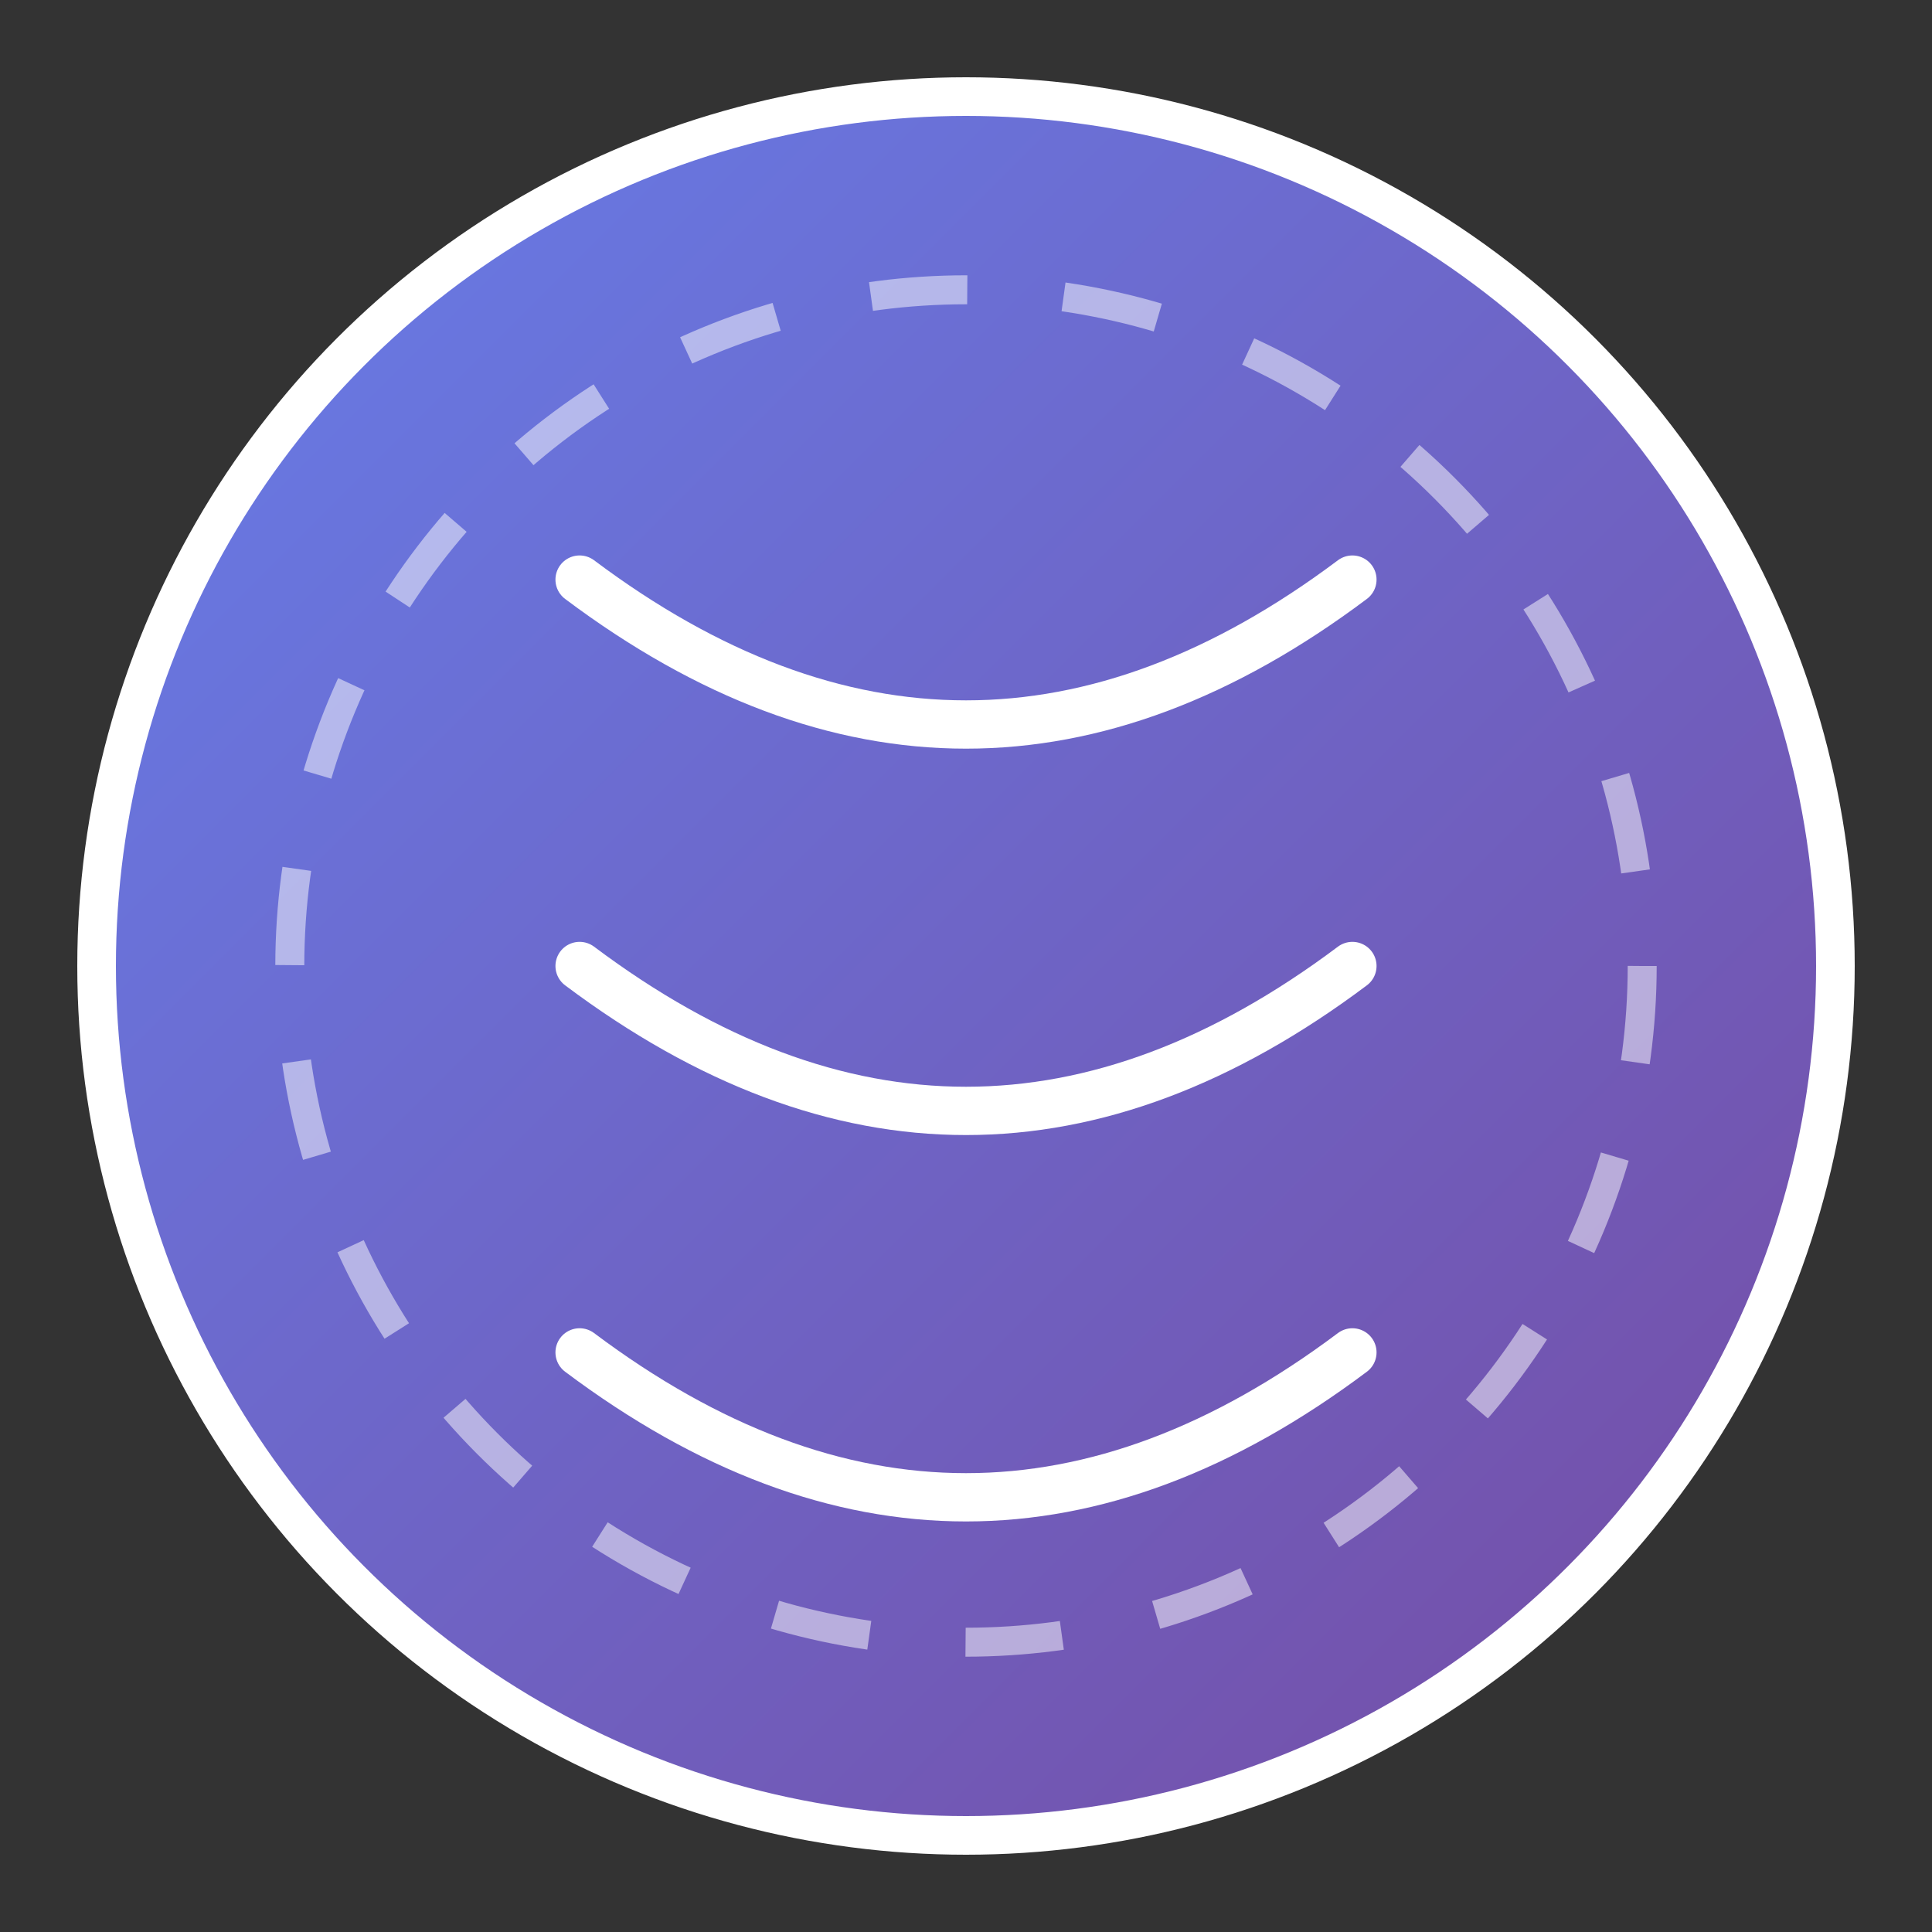
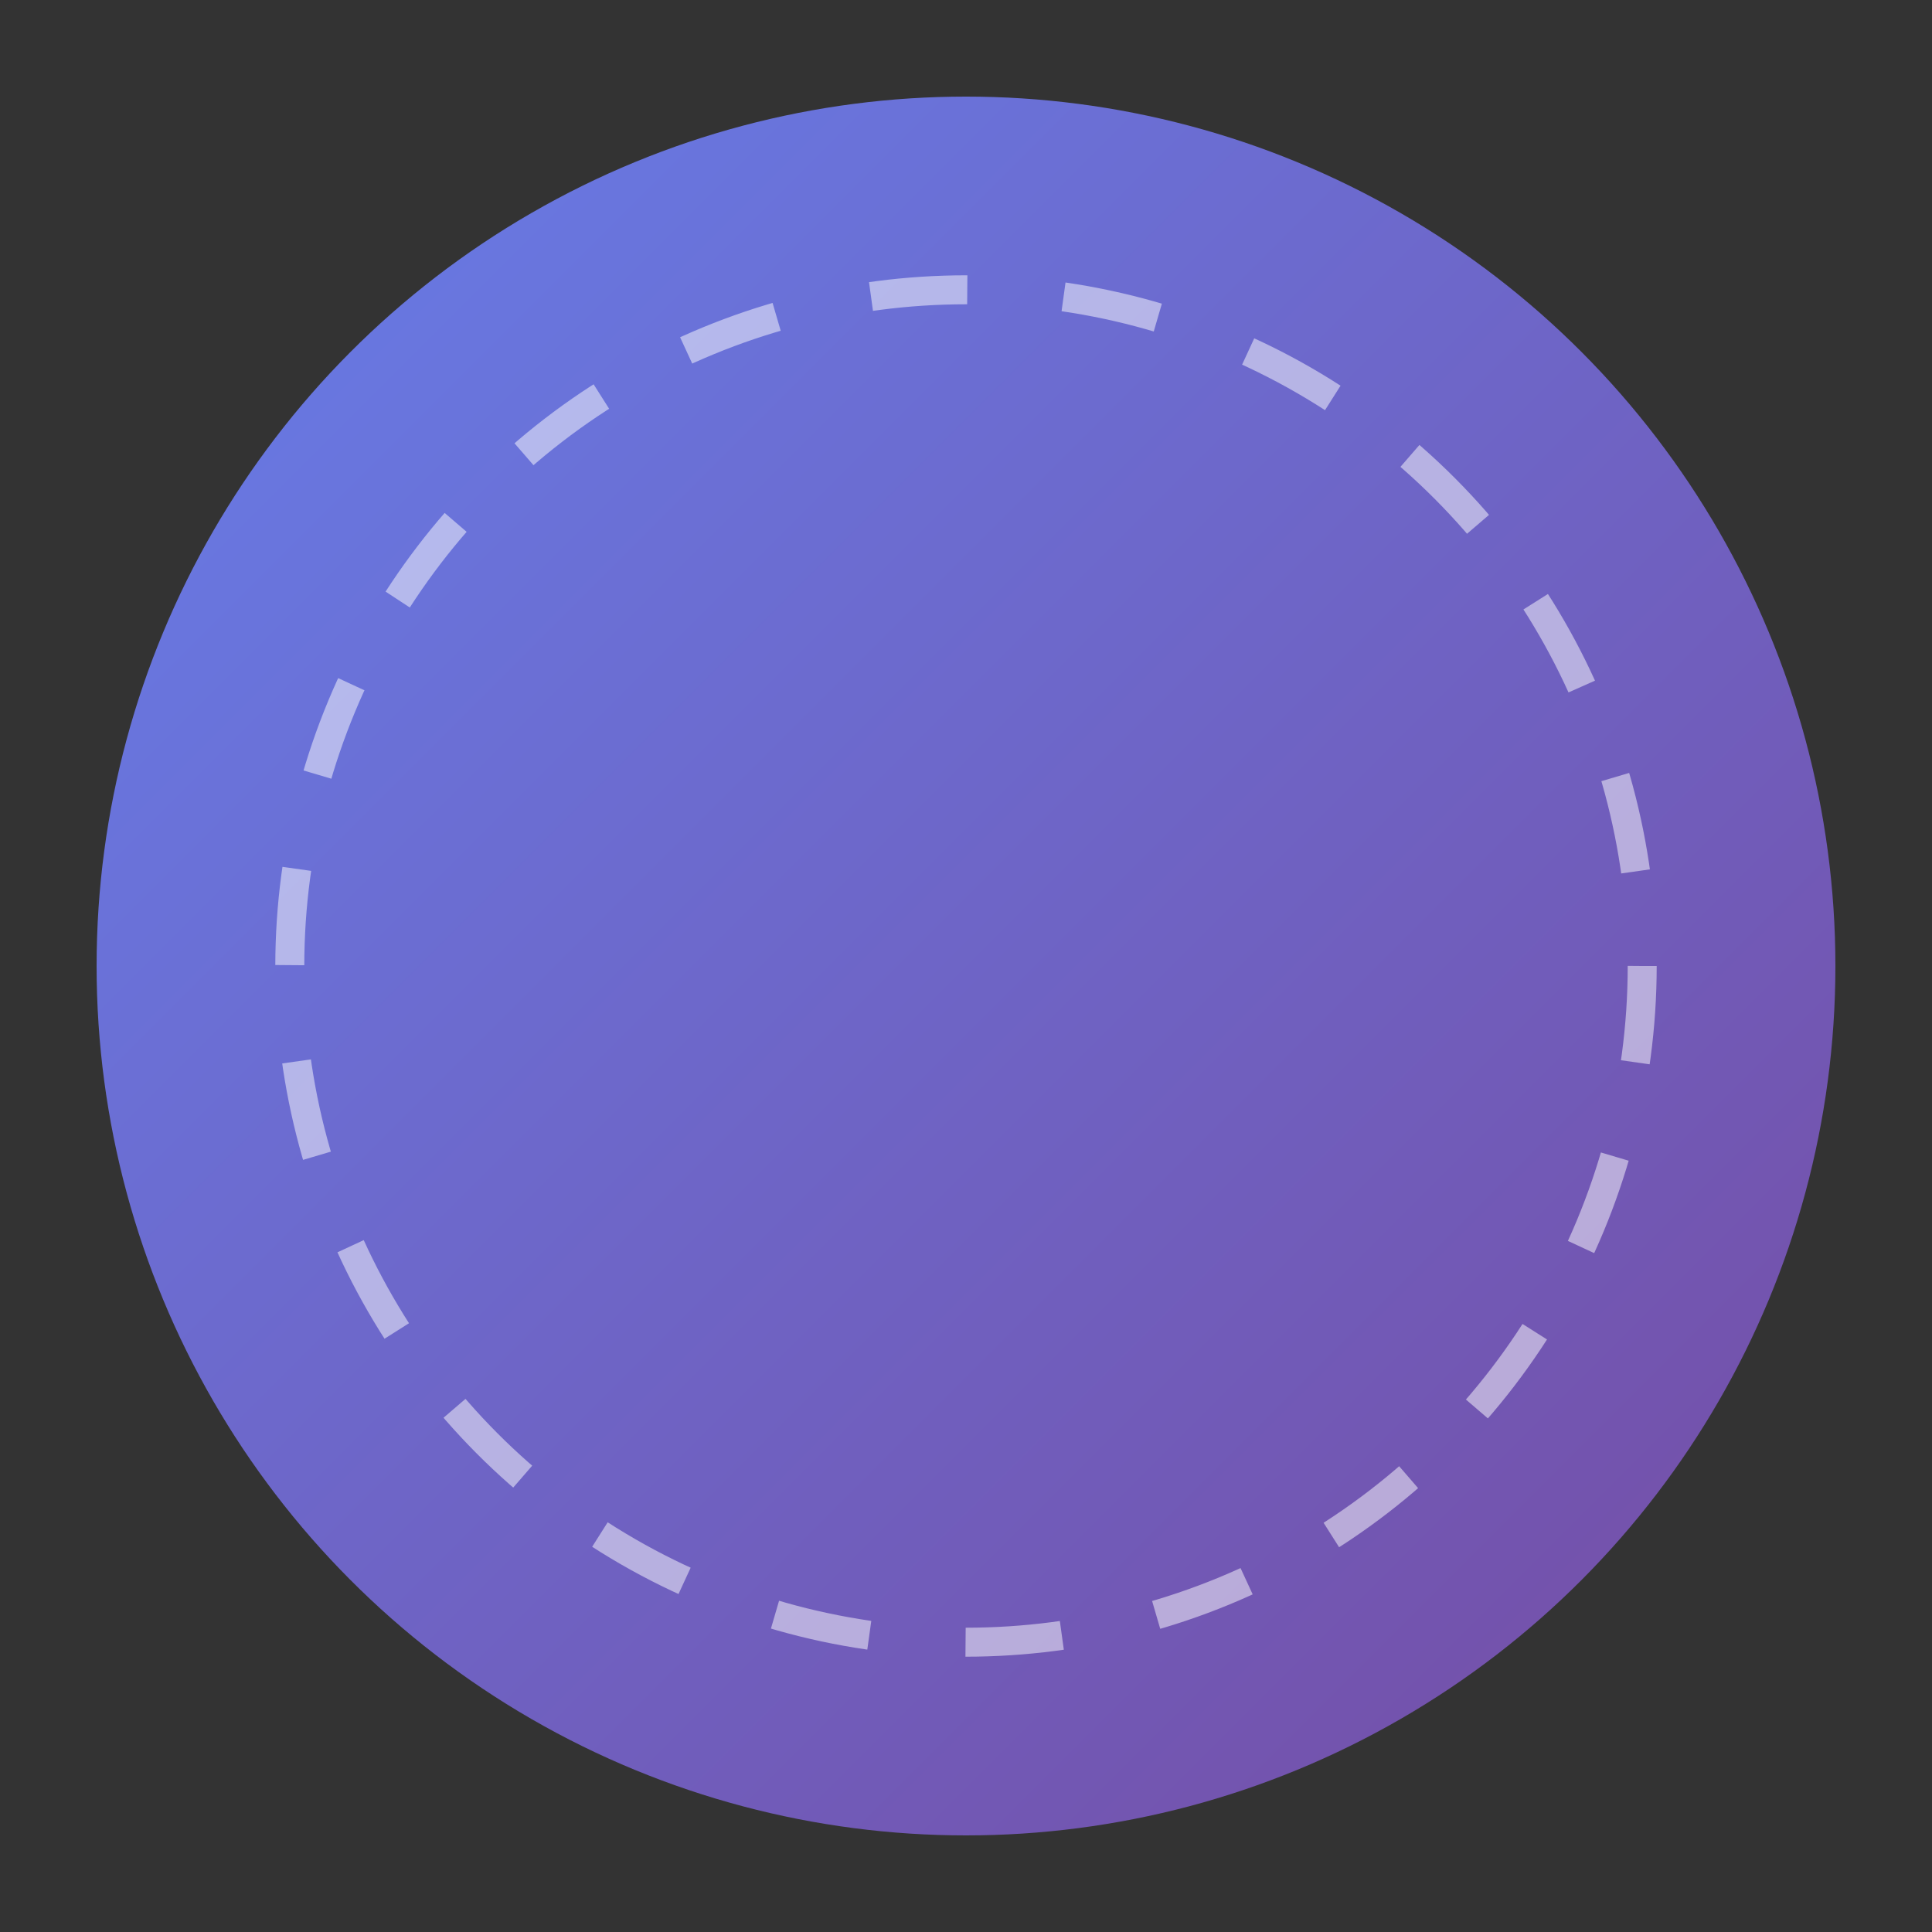
<svg xmlns="http://www.w3.org/2000/svg" viewBox="0 0 100 100">
  <rect x="0" y="0" width="100" height="100" fill="#333333" stroke="none" />
  <defs>
    <linearGradient id="ballGradient" x1="0%" y1="0%" x2="100%" y2="100%">
      <stop offset="0%" style="stop-color:#667eea;stop-opacity:1" />
      <stop offset="100%" style="stop-color:#764ba2;stop-opacity:1" />
    </linearGradient>
  </defs>
  <circle cx="50" cy="50" r="45" fill="url(#ballGradient)" />
-   <circle cx="50" cy="50" r="45" fill="none" stroke="#fff" stroke-width="2" />
-   <path d="M 30 30 Q 50 45 70 30" fill="none" stroke="#fff" stroke-width="2.5" stroke-linecap="round" />
-   <path d="M 30 50 Q 50 65 70 50" fill="none" stroke="#fff" stroke-width="2.5" stroke-linecap="round" />
-   <path d="M 30 70 Q 50 85 70 70" fill="none" stroke="#fff" stroke-width="2.5" stroke-linecap="round" />
  <circle cx="50" cy="50" r="35" fill="none" stroke="#fff" stroke-width="1.5" stroke-dasharray="5,5" opacity="0.5" />
</svg>